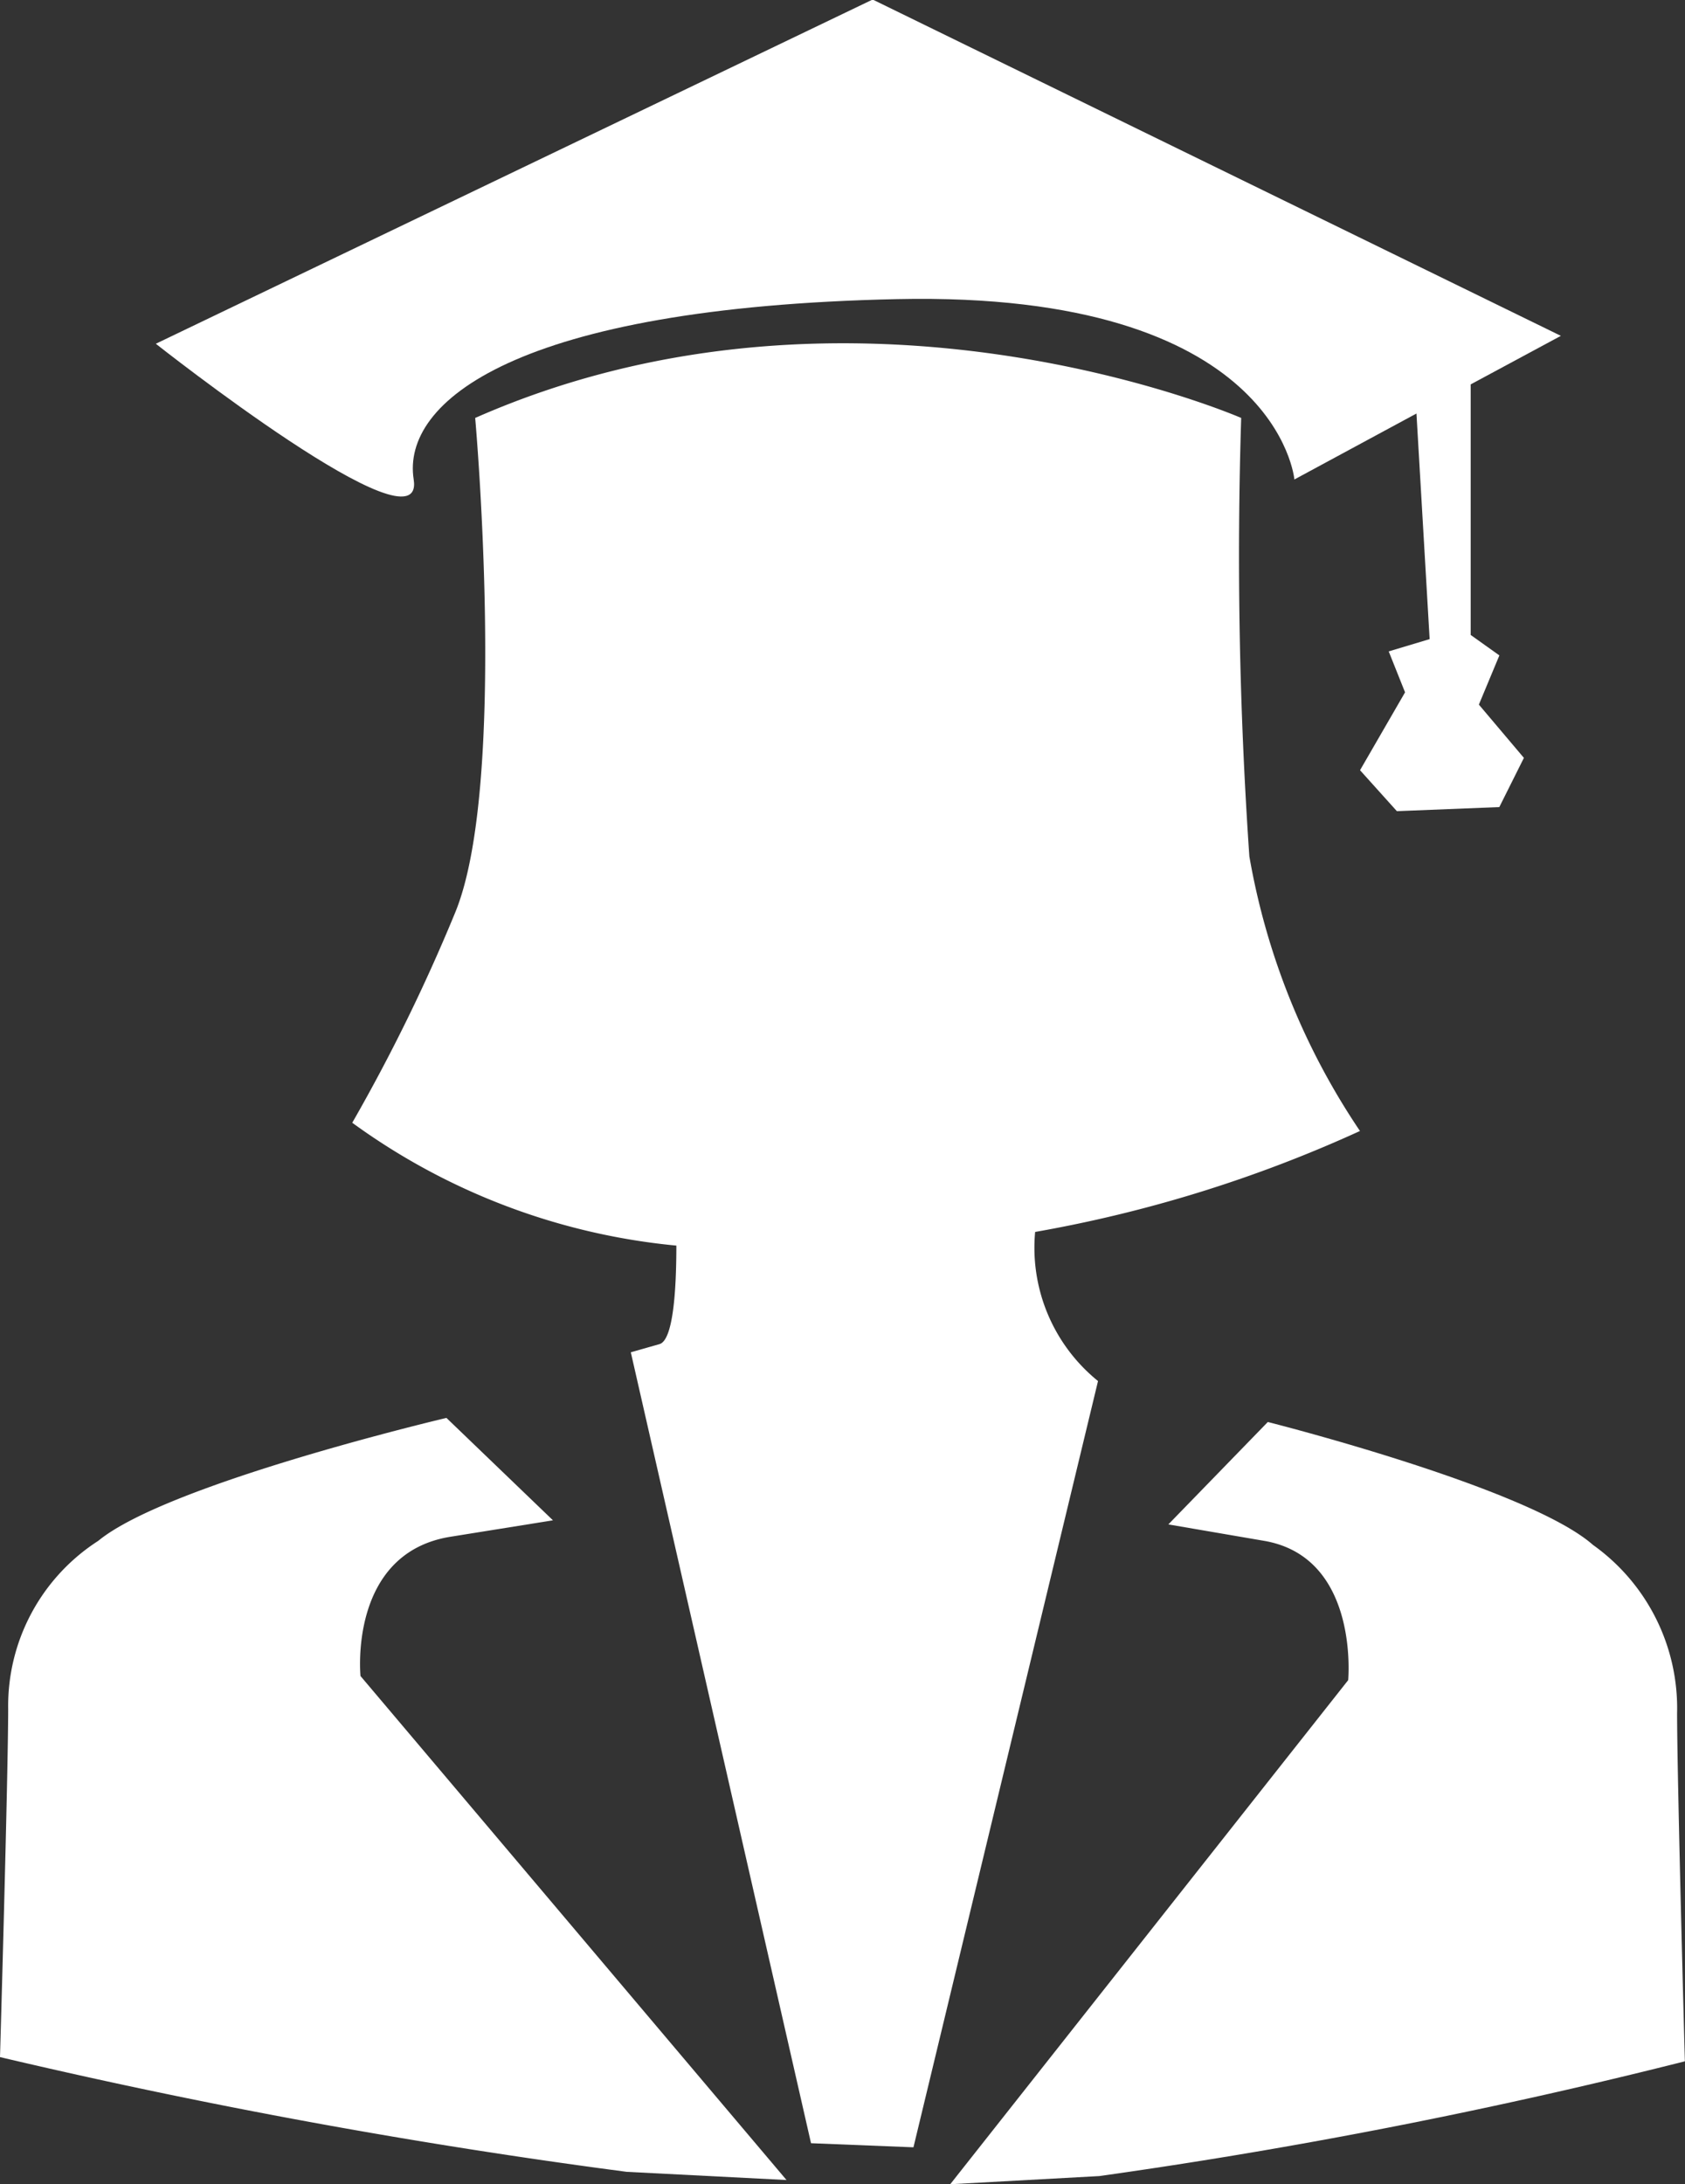
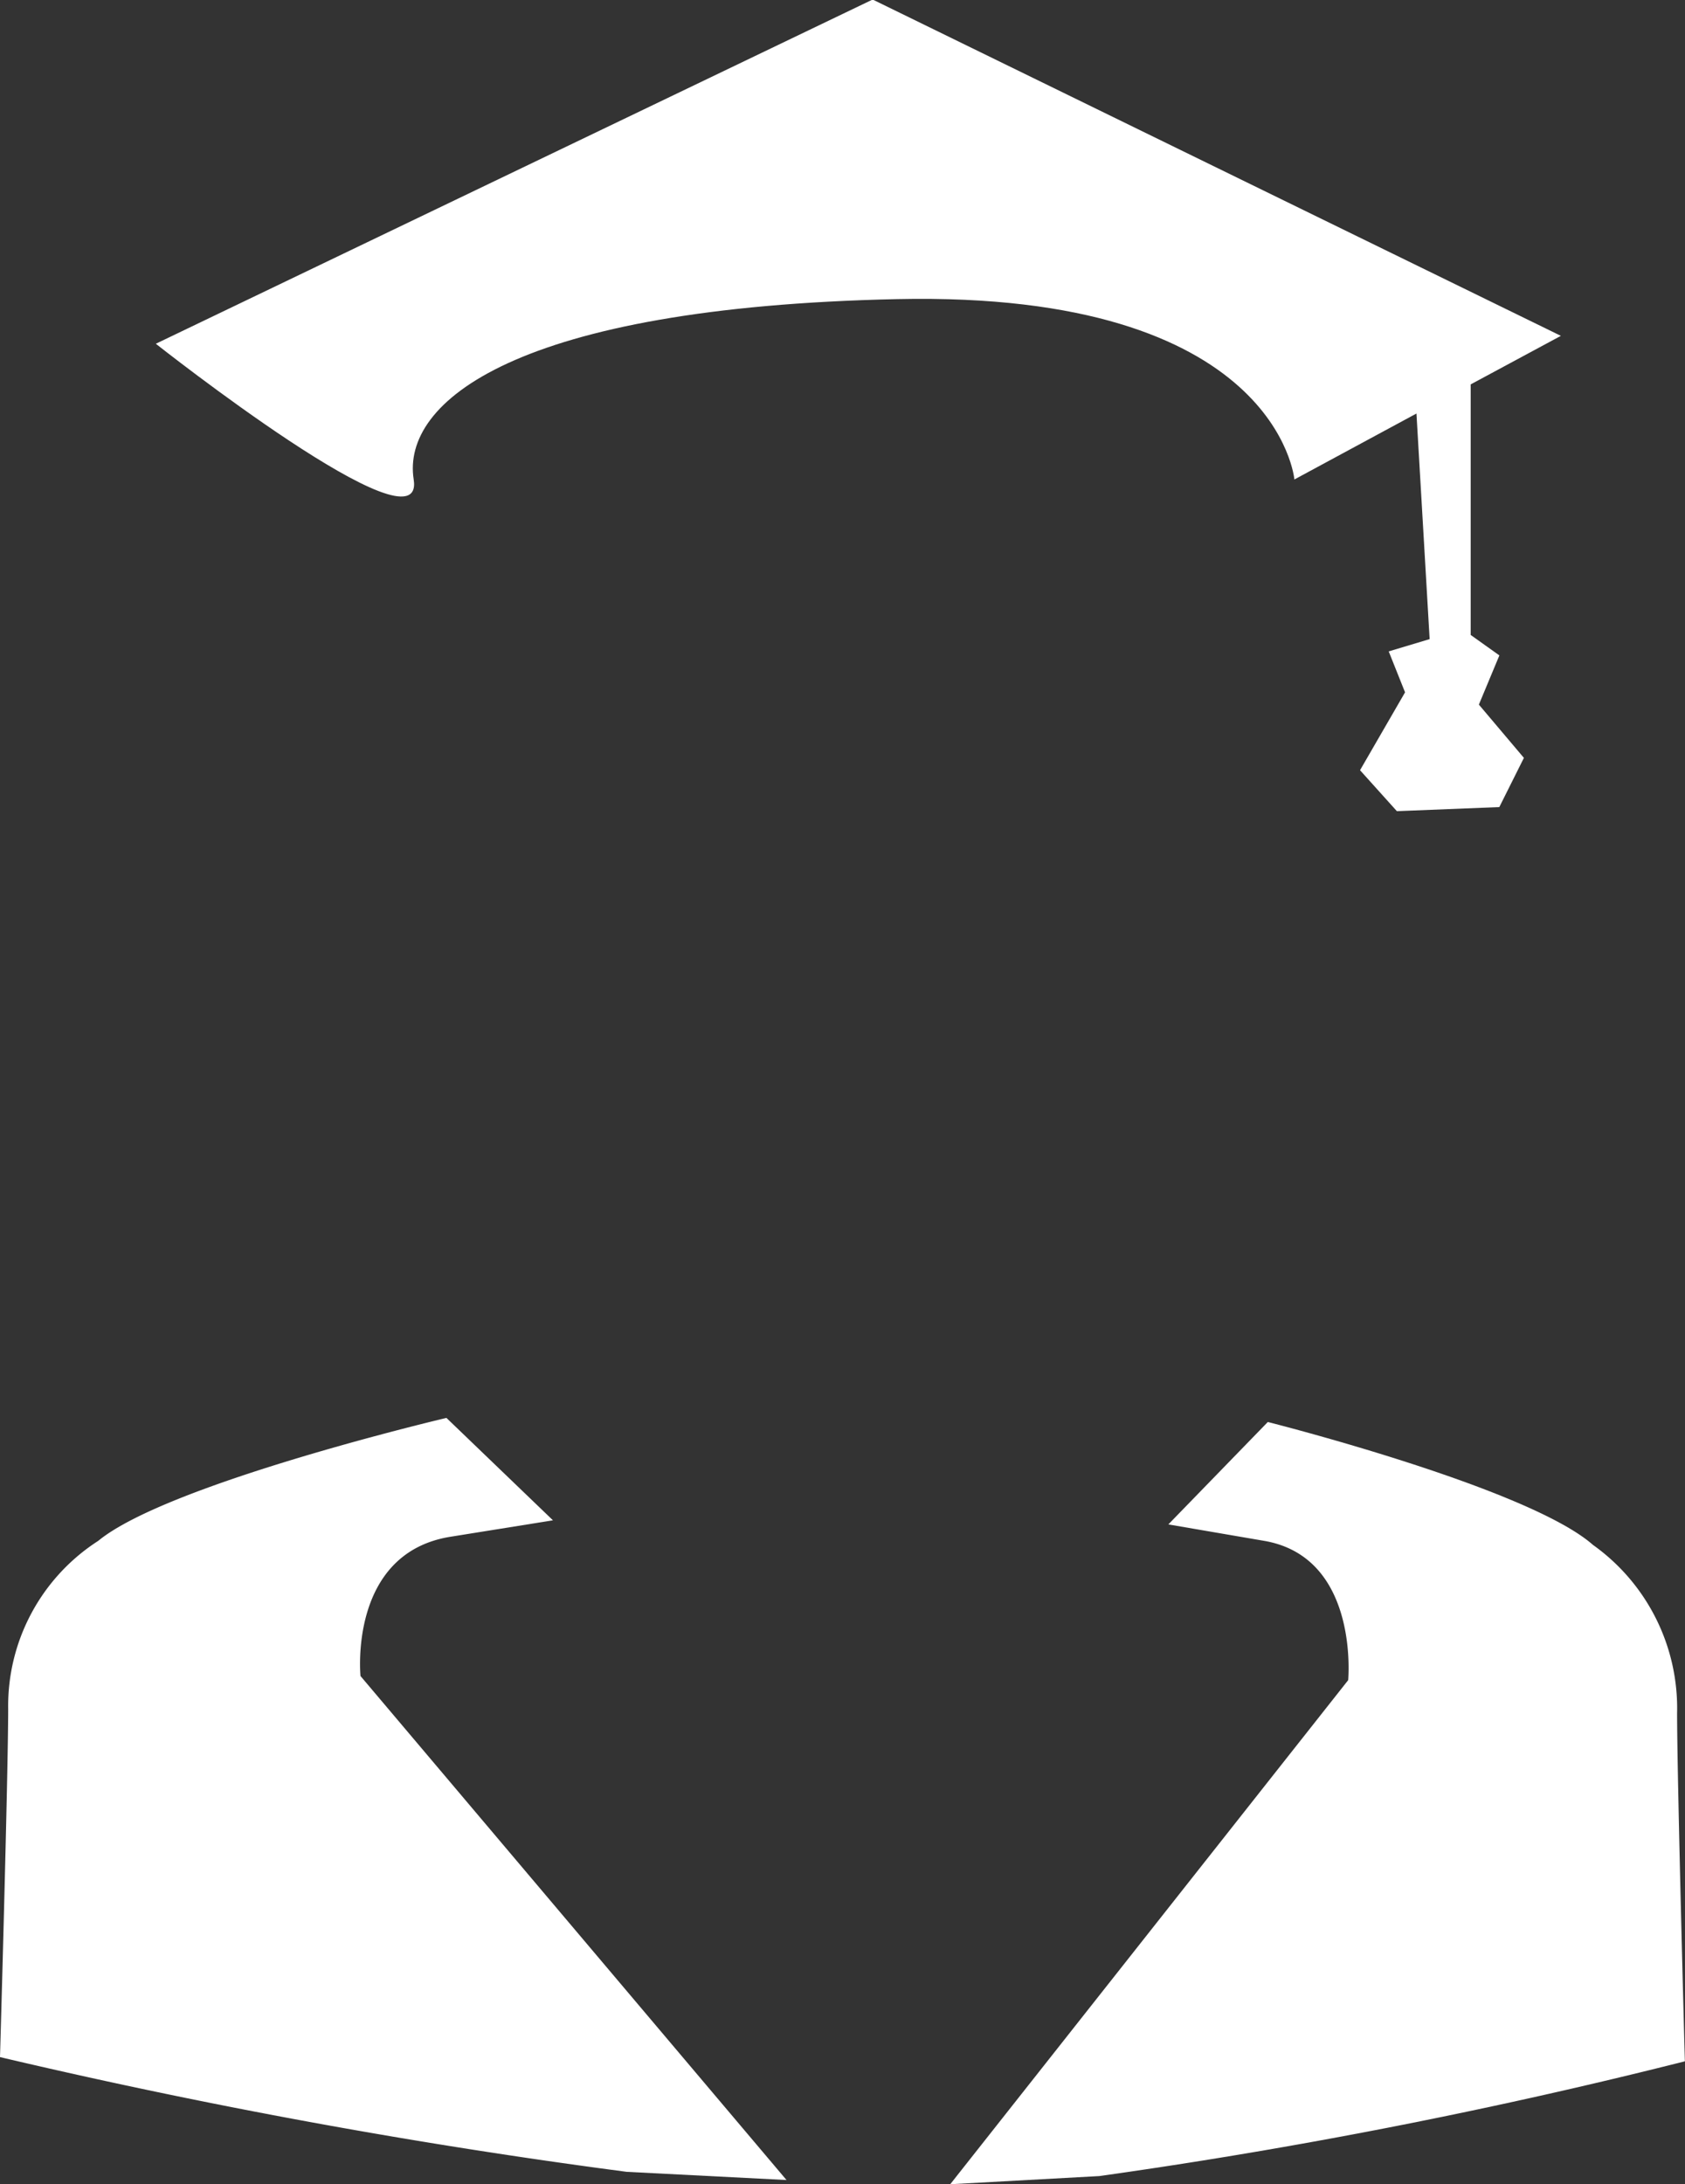
<svg xmlns="http://www.w3.org/2000/svg" width="25.563" height="33.123" viewBox="0 0 25.563 33.123">
  <rect x="0" y="0" width="25.563" height="33.123" fill="#333333" stroke="none" />
  <defs>
    <style>.a{fill:#fff;}</style>
  </defs>
  <g transform="translate(-585 -2950.68)">
    <g transform="translate(-1016.126 1540.343)">
-       <path class="a" d="M1623.44,1435.458a20.293,20.293,0,0,0,4.928-1.531,10.713,10.713,0,0,1-1.678-4.164,66.4,66.4,0,0,1-.124-6.649s-5.842-2.548-11.621,0c0,0,.5,5.592-.311,7.519a27.219,27.219,0,0,1-1.554,3.169,9.946,9.946,0,0,0,4.917,1.863c0,.739-.057,1.437-.256,1.494l-.435.124,2.734,11.994,1.554.062,2.8-11.62A2.6,2.6,0,0,1,1623.44,1435.458Z" transform="translate(-6.61 -6.439)" />
      <path class="a" d="M1607.962,1460.234l1.553-.249-1.616-1.553s-4.226.994-5.282,1.864a2.976,2.976,0,0,0-1.367,2.547c0,.994-.124,5.282-.124,5.282a95.9,95.9,0,0,0,9.508,1.74l2.424.124-6.463-7.643S1606.408,1460.482,1607.962,1460.234Z" transform="translate(0 -26.593)" />
      <path class="a" d="M1644.4,1462.983a3.04,3.04,0,0,0-1.276-2.548c-.986-.87-4.933-1.864-4.933-1.864l-1.509,1.553,1.452.249c1.451.248,1.276,2.113,1.276,2.113l-6.037,7.644,2.264-.124a84.282,84.282,0,0,0,8.881-1.74S1644.4,1463.977,1644.4,1462.983Z" transform="translate(-17.831 -26.67)" />
      <path class="a" d="M1610.323,1417.608c-.186-1.181,1.554-2.61,7.333-2.735s6.028,2.735,6.028,2.735l1.852-1,.2,3.421-.621.186.248.621-.683,1.181.559.621,1.554-.062.373-.746-.683-.808.311-.746-.435-.31v-3.8l1.368-.736-10.441-5.1-10.875,5.22S1610.509,1418.788,1610.323,1417.608Z" transform="translate(-2.921 0)" />
    </g>
  </g>
</svg>